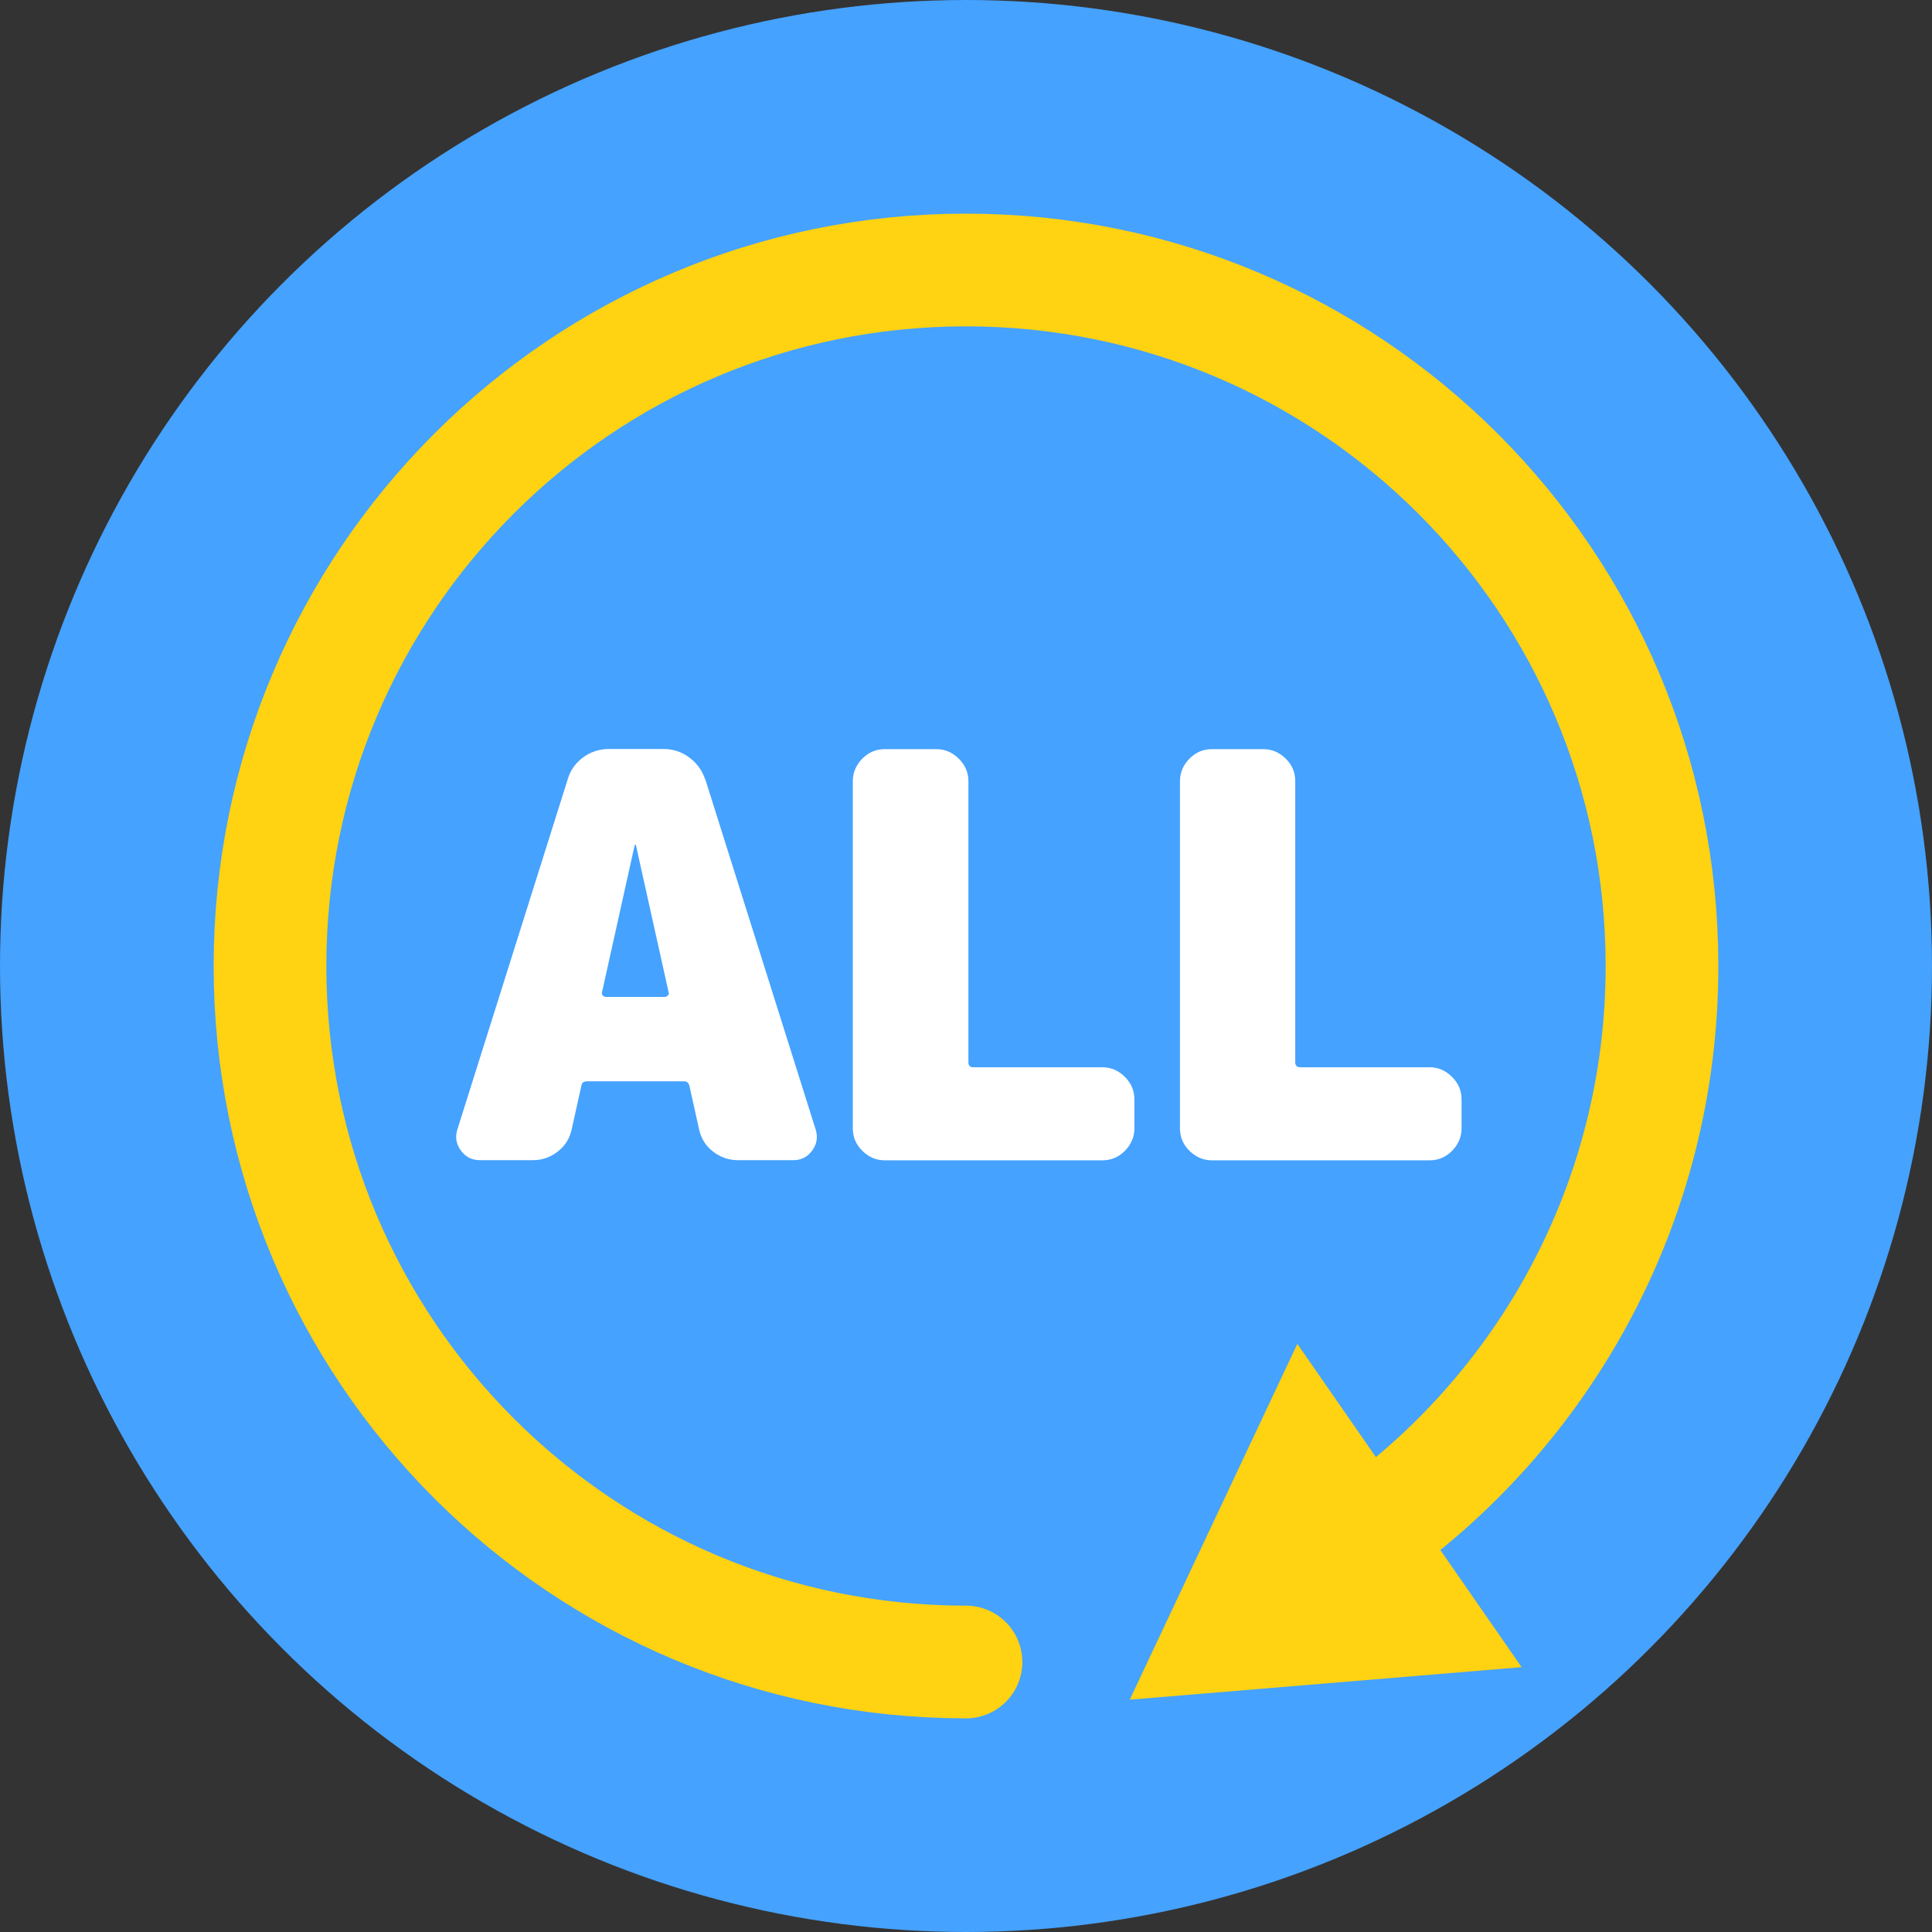
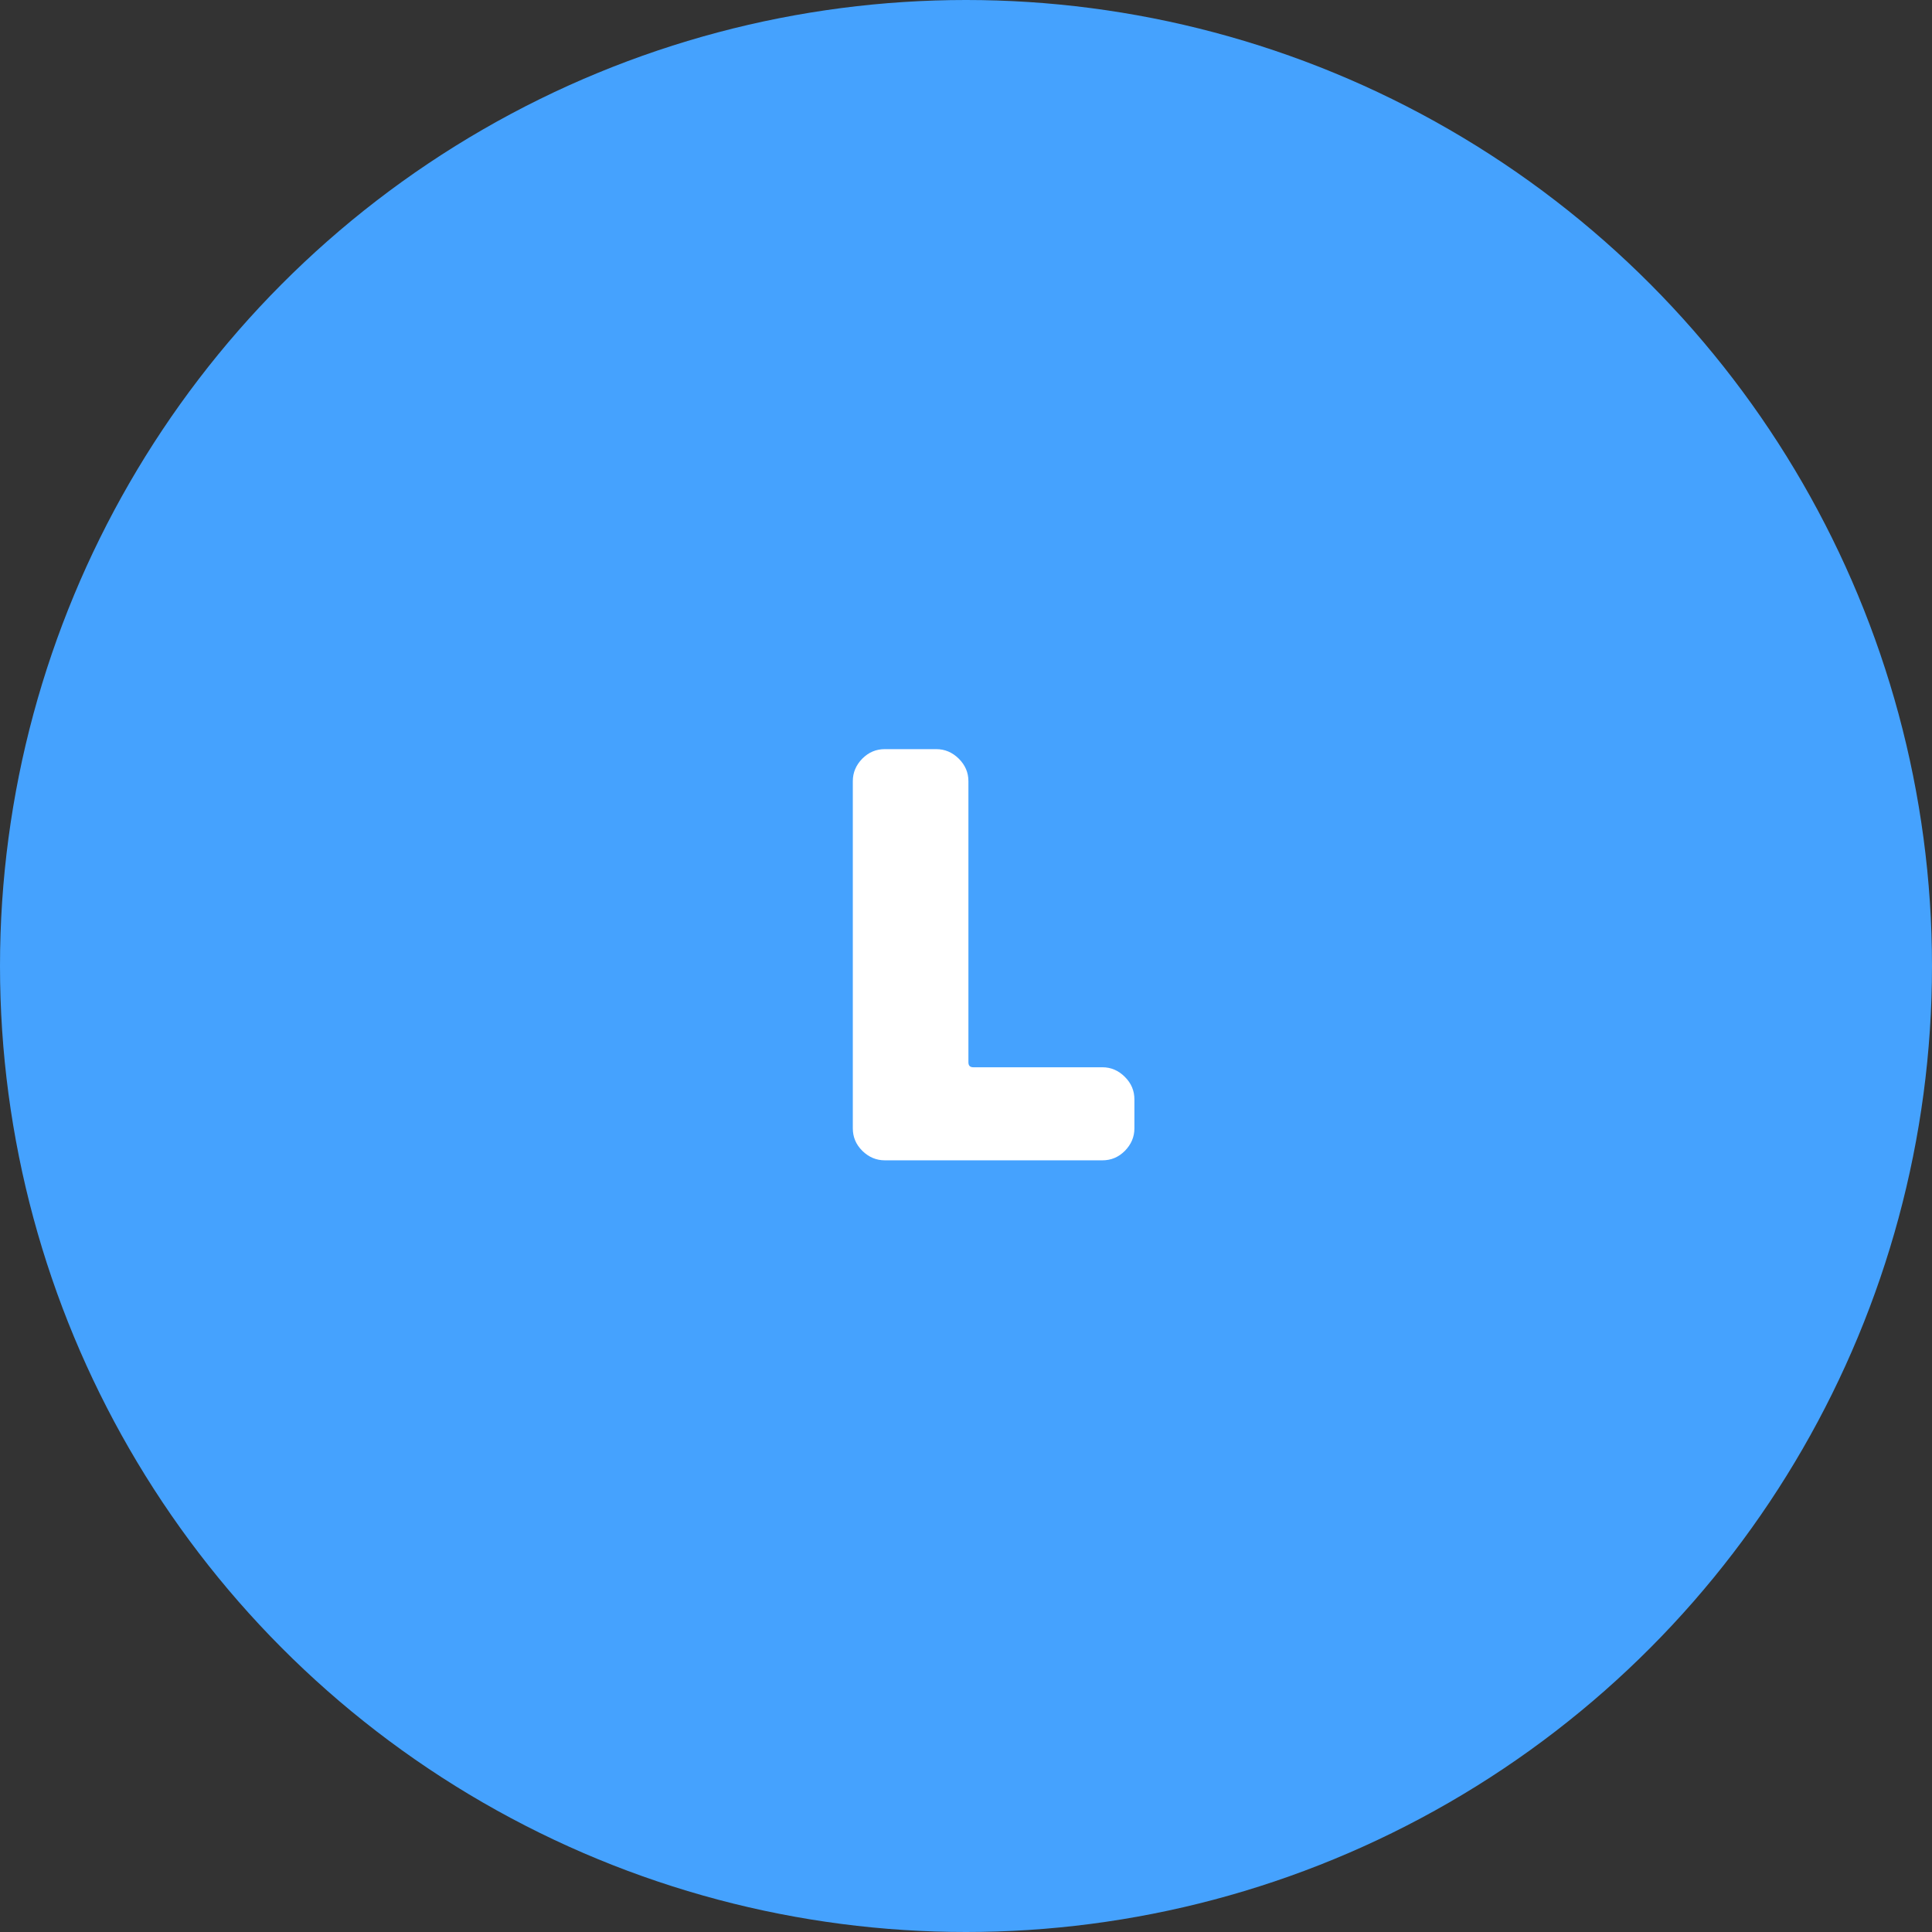
<svg xmlns="http://www.w3.org/2000/svg" id="_レイヤー_2" data-name="レイヤー 2" viewBox="0 0 120 120">
  <rect x="0" y="0" width="120" height="120" fill="#333333" stroke="none" />
  <defs>
    <style>
      .cls-1 {
        fill: #fff;
      }

      .cls-2 {
        fill: #ffd212;
      }

      .cls-3 {
        fill: #45a2fe;
      }

      .cls-4 {
        fill: none;
        stroke: #ffd212;
        stroke-linecap: round;
        stroke-miterlimit: 10;
        stroke-width: 7px;
      }
    </style>
  </defs>
  <g id="icon">
    <g>
      <circle class="cls-3" cx="60" cy="60" r="60" />
      <g>
-         <path class="cls-1" d="m43.81,48.41l6.86,21.77c.14.47.06.9-.23,1.29-.29.4-.68.59-1.17.59h-3.43c-.58,0-1.1-.18-1.56-.54-.46-.36-.74-.82-.86-1.38l-.6-2.7c-.05-.19-.16-.28-.35-.28h-5.98c-.23,0-.36.09-.38.28l-.6,2.7c-.12.56-.4,1.02-.86,1.38-.46.36-.97.54-1.56.54h-3.29c-.49,0-.88-.2-1.17-.59-.29-.4-.37-.83-.23-1.29l6.86-21.77c.16-.56.48-1.01.96-1.37.48-.35,1.02-.52,1.63-.52h3.36c.58,0,1.11.17,1.59.52.48.35.81.81,1,1.37Zm-6.16,13.51h3.64c.07,0,.13-.03.19-.09s.08-.12.05-.19l-2.03-9.14s-.01-.03-.04-.03-.04.01-.04.03l-2.03,9.14c-.02.07,0,.13.05.19.06.06.12.09.19.09Z" />
        <path class="cls-1" d="m68.47,66.29c.54,0,1,.2,1.4.6.4.4.59.86.59,1.4v1.79c0,.54-.2,1-.59,1.4-.4.4-.86.59-1.4.59h-13.51c-.54,0-1-.2-1.4-.59-.4-.4-.59-.86-.59-1.4v-21.56c0-.54.2-1,.59-1.4.4-.4.86-.59,1.4-.59h3.19c.54,0,1,.2,1.4.59.4.4.6.86.6,1.4v17.46c0,.21.1.31.31.31h8.02Z" />
-         <path class="cls-1" d="m88.79,66.29c.54,0,1,.2,1.4.6.4.4.59.86.59,1.4v1.79c0,.54-.2,1-.59,1.4-.4.4-.86.59-1.4.59h-13.51c-.54,0-1-.2-1.4-.59s-.59-.86-.59-1.4v-21.56c0-.54.2-1,.59-1.4.4-.4.86-.59,1.4-.59h3.18c.54,0,1,.2,1.4.59.4.4.59.86.59,1.4v17.46c0,.21.11.31.32.31h8.01Z" />
      </g>
      <g>
-         <path class="cls-4" d="m60,103.23c-23.88,0-43.23-19.35-43.23-43.23S36.12,16.77,60,16.77s43.23,19.35,43.23,43.23c0,14.73-7.37,27.74-18.62,35.55" />
-         <polygon class="cls-2" points="80.58 83.47 70.17 105.57 94.51 103.55 80.58 83.47" />
-       </g>
+         </g>
    </g>
  </g>
</svg>